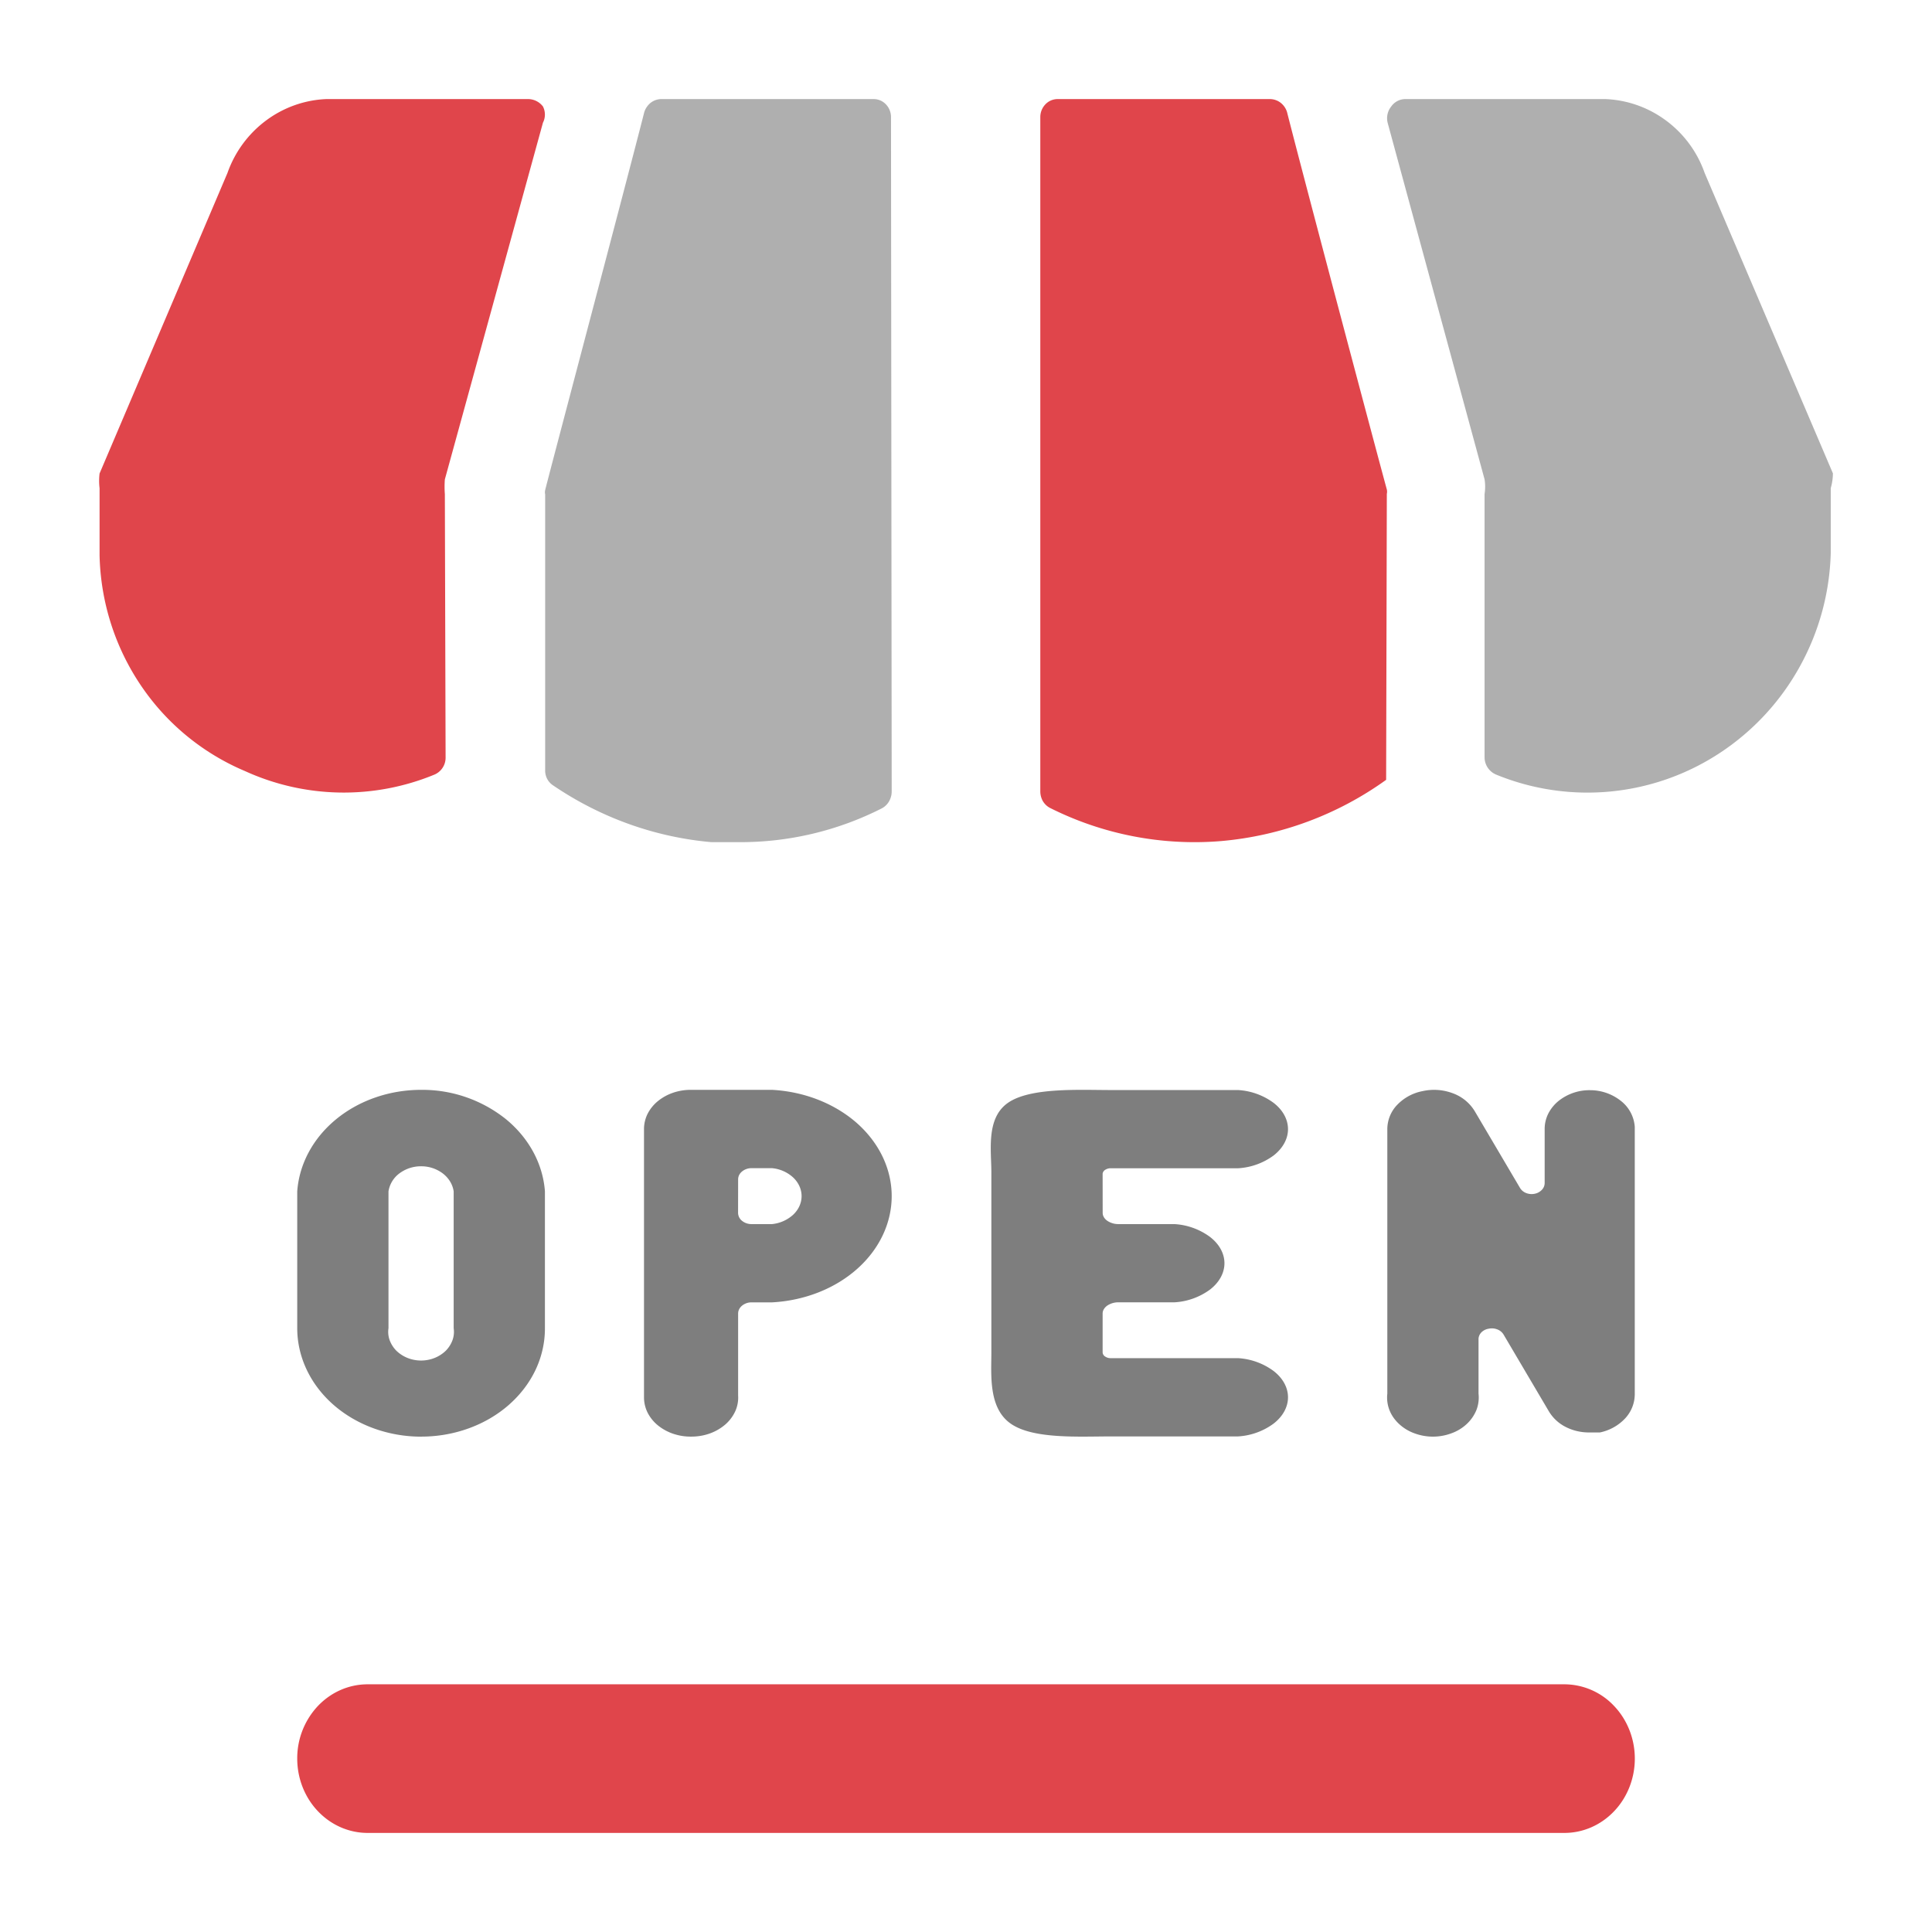
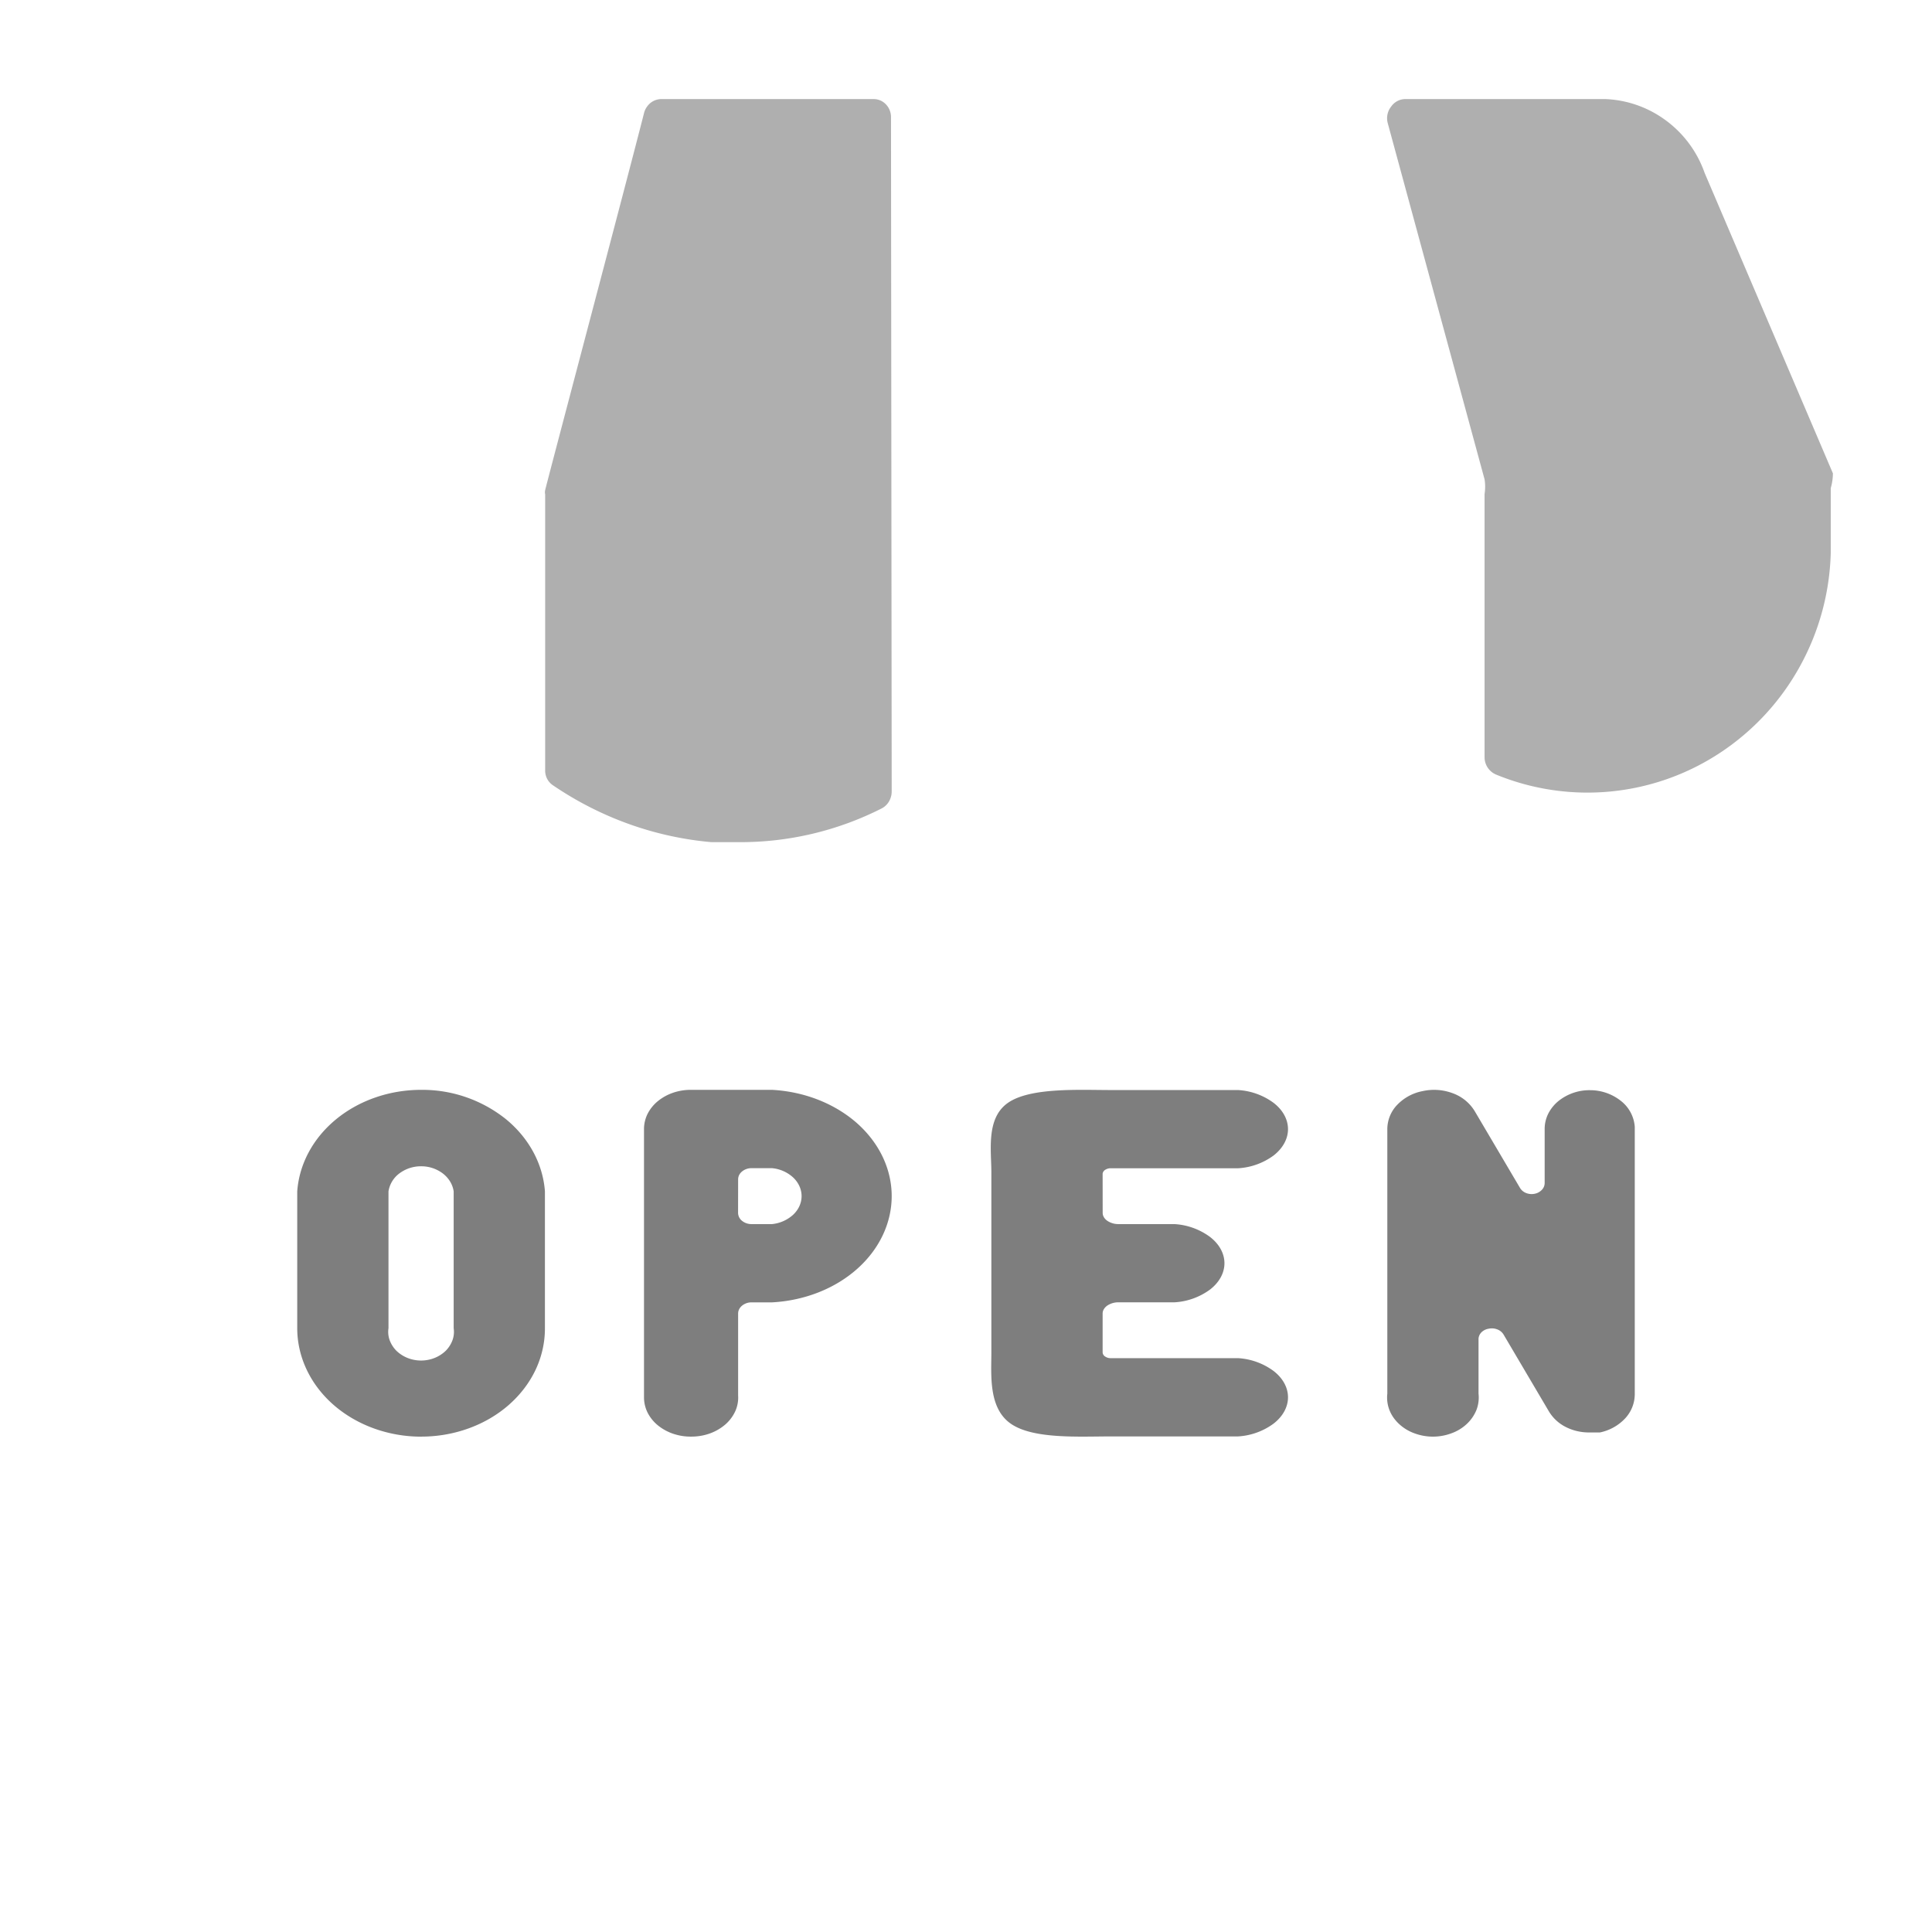
<svg xmlns="http://www.w3.org/2000/svg" fill="none" viewBox="0 0 39 39">
  <path fill="#7e7e7e" d="M8.505 29c.329 0 .654-.057.957-.167.304-.11.58-.272.811-.475.232-.204.415-.445.54-.71.125-.267.188-.551.187-.838v-2.761c-.041-.556-.323-1.076-.787-1.457A2.7 2.7 0 0 0 8.5 22c-.636 0-1.249.212-1.713.592S6.04 23.493 6 24.05v2.76c0 .581.264 1.139.734 1.55.47.41 1.107.641 1.771.641m-.663-2.19v-2.761a.56.56 0 0 1 .22-.363.72.72 0 0 1 .438-.144.72.72 0 0 1 .438.144c.122.094.2.223.22.363v2.76a.5.5 0 0 1-.024.244.6.6 0 0 1-.136.213.7.7 0 0 1-.225.145.74.74 0 0 1-.546 0 .7.7 0 0 1-.225-.145.6.6 0 0 1-.136-.213.5.5 0 0 1-.024-.243M32.106 22.007a1 1 0 0 0-.353.056 1 1 0 0 0-.3.168.8.8 0 0 0-.201.253.7.7 0 0 0-.071.299v1.105a.2.2 0 0 1-.06.134.27.27 0 0 1-.143.076.3.3 0 0 1-.168-.014.25.25 0 0 1-.123-.098l-.915-1.551a.86.86 0 0 0-.44-.364 1.07 1.07 0 0 0-.612-.046.96.96 0 0 0-.512.274.71.71 0 0 0-.203.484v5.349a.7.7 0 0 0 .04.325q.06.158.192.283a.9.9 0 0 0 .312.192 1.07 1.07 0 0 0 .753 0 .9.9 0 0 0 .312-.192.8.8 0 0 0 .192-.283.7.7 0 0 0 .04-.325v-1.097c-.001-.05.02-.1.058-.14a.27.27 0 0 1 .152-.074.3.3 0 0 1 .17.015.25.25 0 0 1 .124.101l.915 1.551a.83.83 0 0 0 .337.315c.145.075.313.115.483.113h.21a.96.96 0 0 0 .507-.28.72.72 0 0 0 .198-.486v-5.403a.73.73 0 0 0-.275-.52 1 1 0 0 0-.619-.22M22.258 23.691a.11.11 0 0 1 .053-.077.2.2 0 0 1 .114-.031h2.566a1.34 1.34 0 0 0 .72-.259c.186-.146.289-.335.289-.53 0-.197-.103-.386-.29-.531a1.34 1.34 0 0 0-.719-.259h-2.566c-.638 0-1.627-.057-2.079.259s-.33.98-.334 1.428V27.3c0 .45-.063 1.119.389 1.437s1.384.259 2.024.259h2.566a1.34 1.34 0 0 0 .72-.26c.186-.145.289-.334.289-.53s-.103-.385-.29-.53a1.34 1.34 0 0 0-.719-.26h-2.566a.2.2 0 0 1-.064-.008.2.2 0 0 1-.054-.026.1.1 0 0 1-.036-.038.1.1 0 0 1-.013-.044v-.785c0-.06.034-.117.094-.16a.4.4 0 0 1 .227-.066h1.129a1.34 1.34 0 0 0 .72-.259c.186-.145.289-.334.289-.53s-.103-.385-.29-.53a1.34 1.34 0 0 0-.72-.26H22.58a.4.4 0 0 1-.227-.066c-.06-.042-.094-.1-.094-.16zM13.955 29q.196 0 .375-.064a1 1 0 0 0 .313-.182.8.8 0 0 0 .201-.27.67.67 0 0 0 .056-.315v-1.653c0-.06.028-.117.08-.16a.3.3 0 0 1 .191-.066h.413c.655-.035 1.269-.276 1.718-.675.448-.398.698-.924.698-1.47s-.25-1.071-.698-1.47c-.45-.398-1.063-.64-1.718-.675h-1.629a1.1 1.1 0 0 0-.364.057 1 1 0 0 0-.31.17.8.8 0 0 0-.208.256.7.7 0 0 0-.073.303v5.42a.7.7 0 0 0 .07.305.8.8 0 0 0 .207.259 1 1 0 0 0 .311.172q.178.06.367.058m.945-5.193c0-.06.028-.118.08-.16a.3.3 0 0 1 .191-.066h.413a.73.73 0 0 1 .427.188c.11.104.17.238.17.376 0 .139-.06.273-.17.376a.74.74 0 0 1-.427.189h-.413a.3.3 0 0 1-.192-.066.21.21 0 0 1-.08-.16z" />
-   <path fill="#e0454b" d="M31.579 34H7.42c-.377 0-.738.158-1.005.44A1.54 1.54 0 0 0 6 35.5c0 .398.15.78.416 1.06.267.282.628.44 1.005.44H31.58c.377 0 .738-.158 1.005-.44.266-.28.416-.662.416-1.06s-.15-.78-.416-1.06a1.38 1.38 0 0 0-1.005-.44M27.995 9.969a.2.2 0 0 0 0-.088c-.168-.61-1.679-6.296-2.015-7.62a.38.38 0 0 0-.133-.19.36.36 0 0 0-.216-.071H21.35a.34.34 0 0 0-.248.107.37.37 0 0 0-.102.257v13.61a.4.4 0 0 0 .051.197q.054.09.145.138a6.5 6.5 0 0 0 3.455.669 6.7 6.7 0 0 0 3.33-1.236z" />
  <path fill="#afafaf" d="M37 9.556 34.41 3.49c-.148-.422-.418-.789-.775-1.054A2.2 2.2 0 0 0 32.41 2h-4.046a.35.35 0 0 0-.28.149.38.38 0 0 0-.073.328l1.957 7.199q.023.148 0 .298v5.32a.38.38 0 0 0 .235.343 4.86 4.86 0 0 0 4.53-.448 4.95 4.95 0 0 0 1.599-1.735 5 5 0 0 0 .624-2.288V9.855q.042-.146.044-.299M17.986 2.364a.37.37 0 0 0-.102-.257.34.34 0 0 0-.248-.107h-4.295a.36.36 0 0 0-.208.076.4.4 0 0 0-.127.186c-.336 1.325-1.847 7.02-2.001 7.631a.2.2 0 0 0 0 .088v5.563q-.003.091.038.174a.35.35 0 0 0 .116.132c.96.654 2.06 1.05 3.204 1.15h.56a6.3 6.3 0 0 0 2.881-.684.37.37 0 0 0 .143-.14.4.4 0 0 0 .053-.195z" />
-   <path fill="#e0454b" d="M8.98 9.975a2 2 0 0 1 0-.298l1.98-7.2a.36.36 0 0 0 0-.328.38.38 0 0 0-.293-.149h-4.08c-.44.018-.866.17-1.221.436a2.25 2.25 0 0 0-.774 1.055L2.01 9.558q-.018.149 0 .298v1.356c.021.937.31 1.847.831 2.62a4.77 4.77 0 0 0 2.104 1.733 4.8 4.8 0 0 0 3.816.075.37.37 0 0 0 .234-.343z" />
</svg>